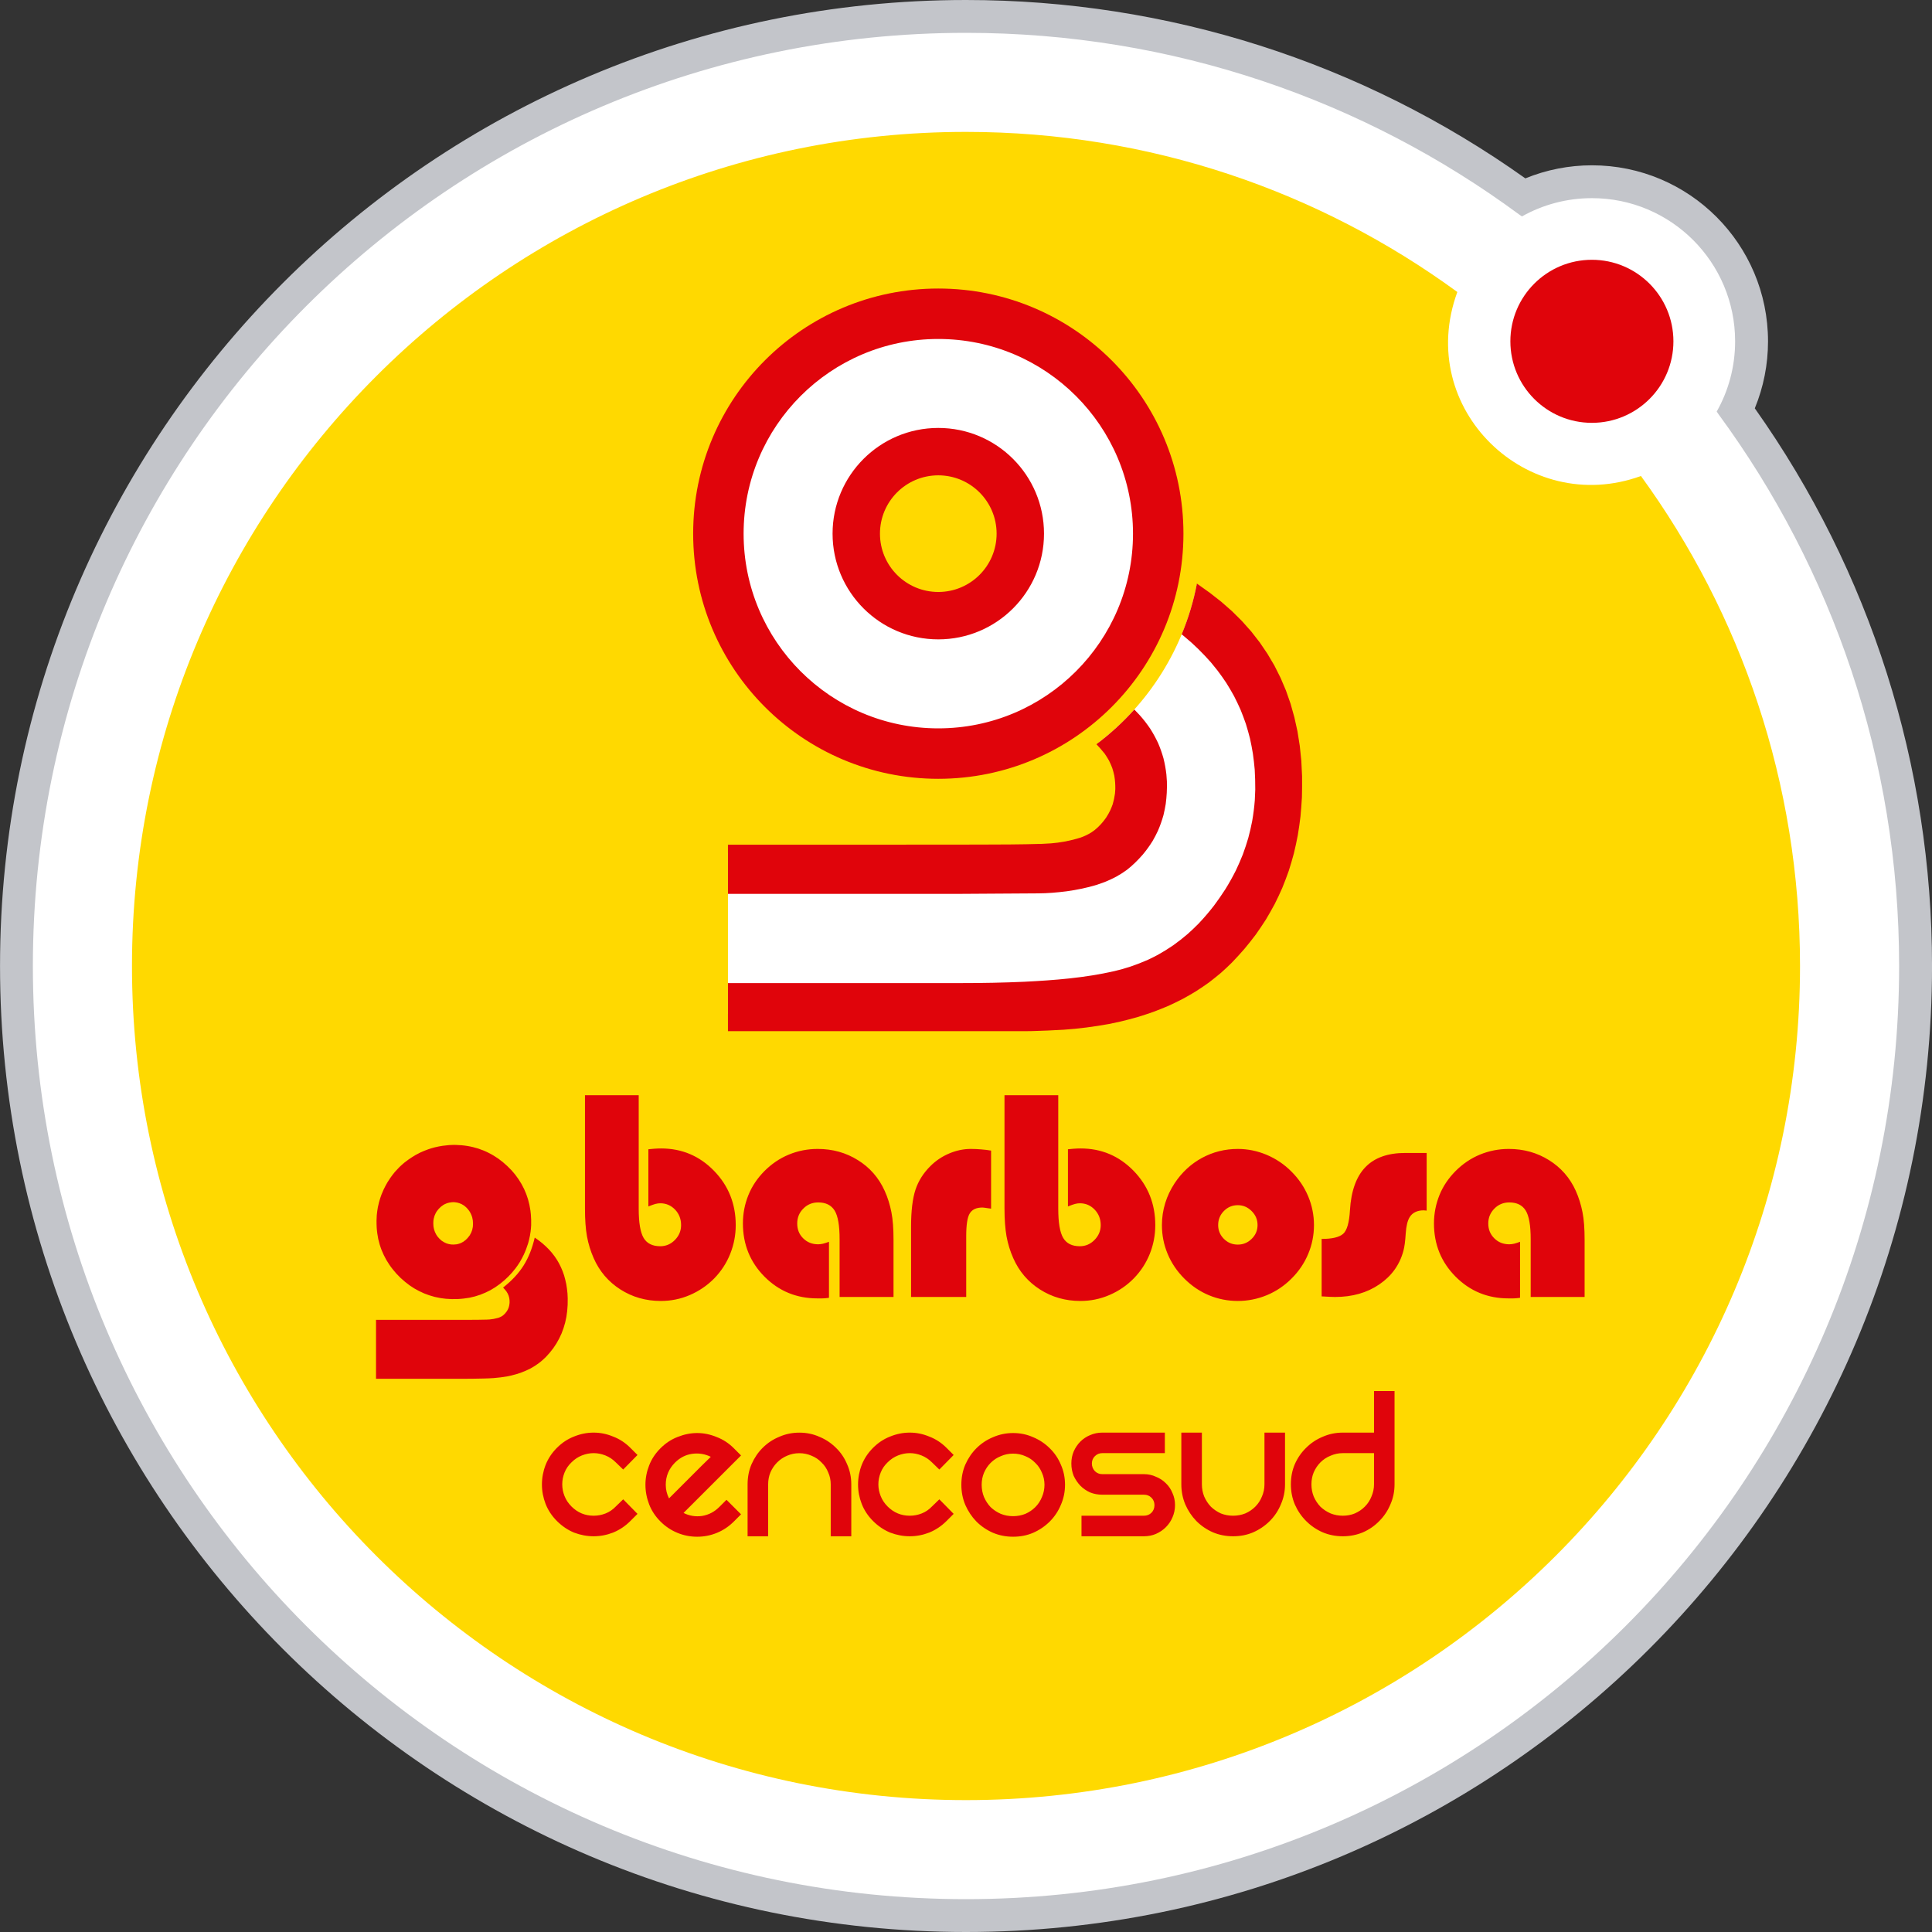
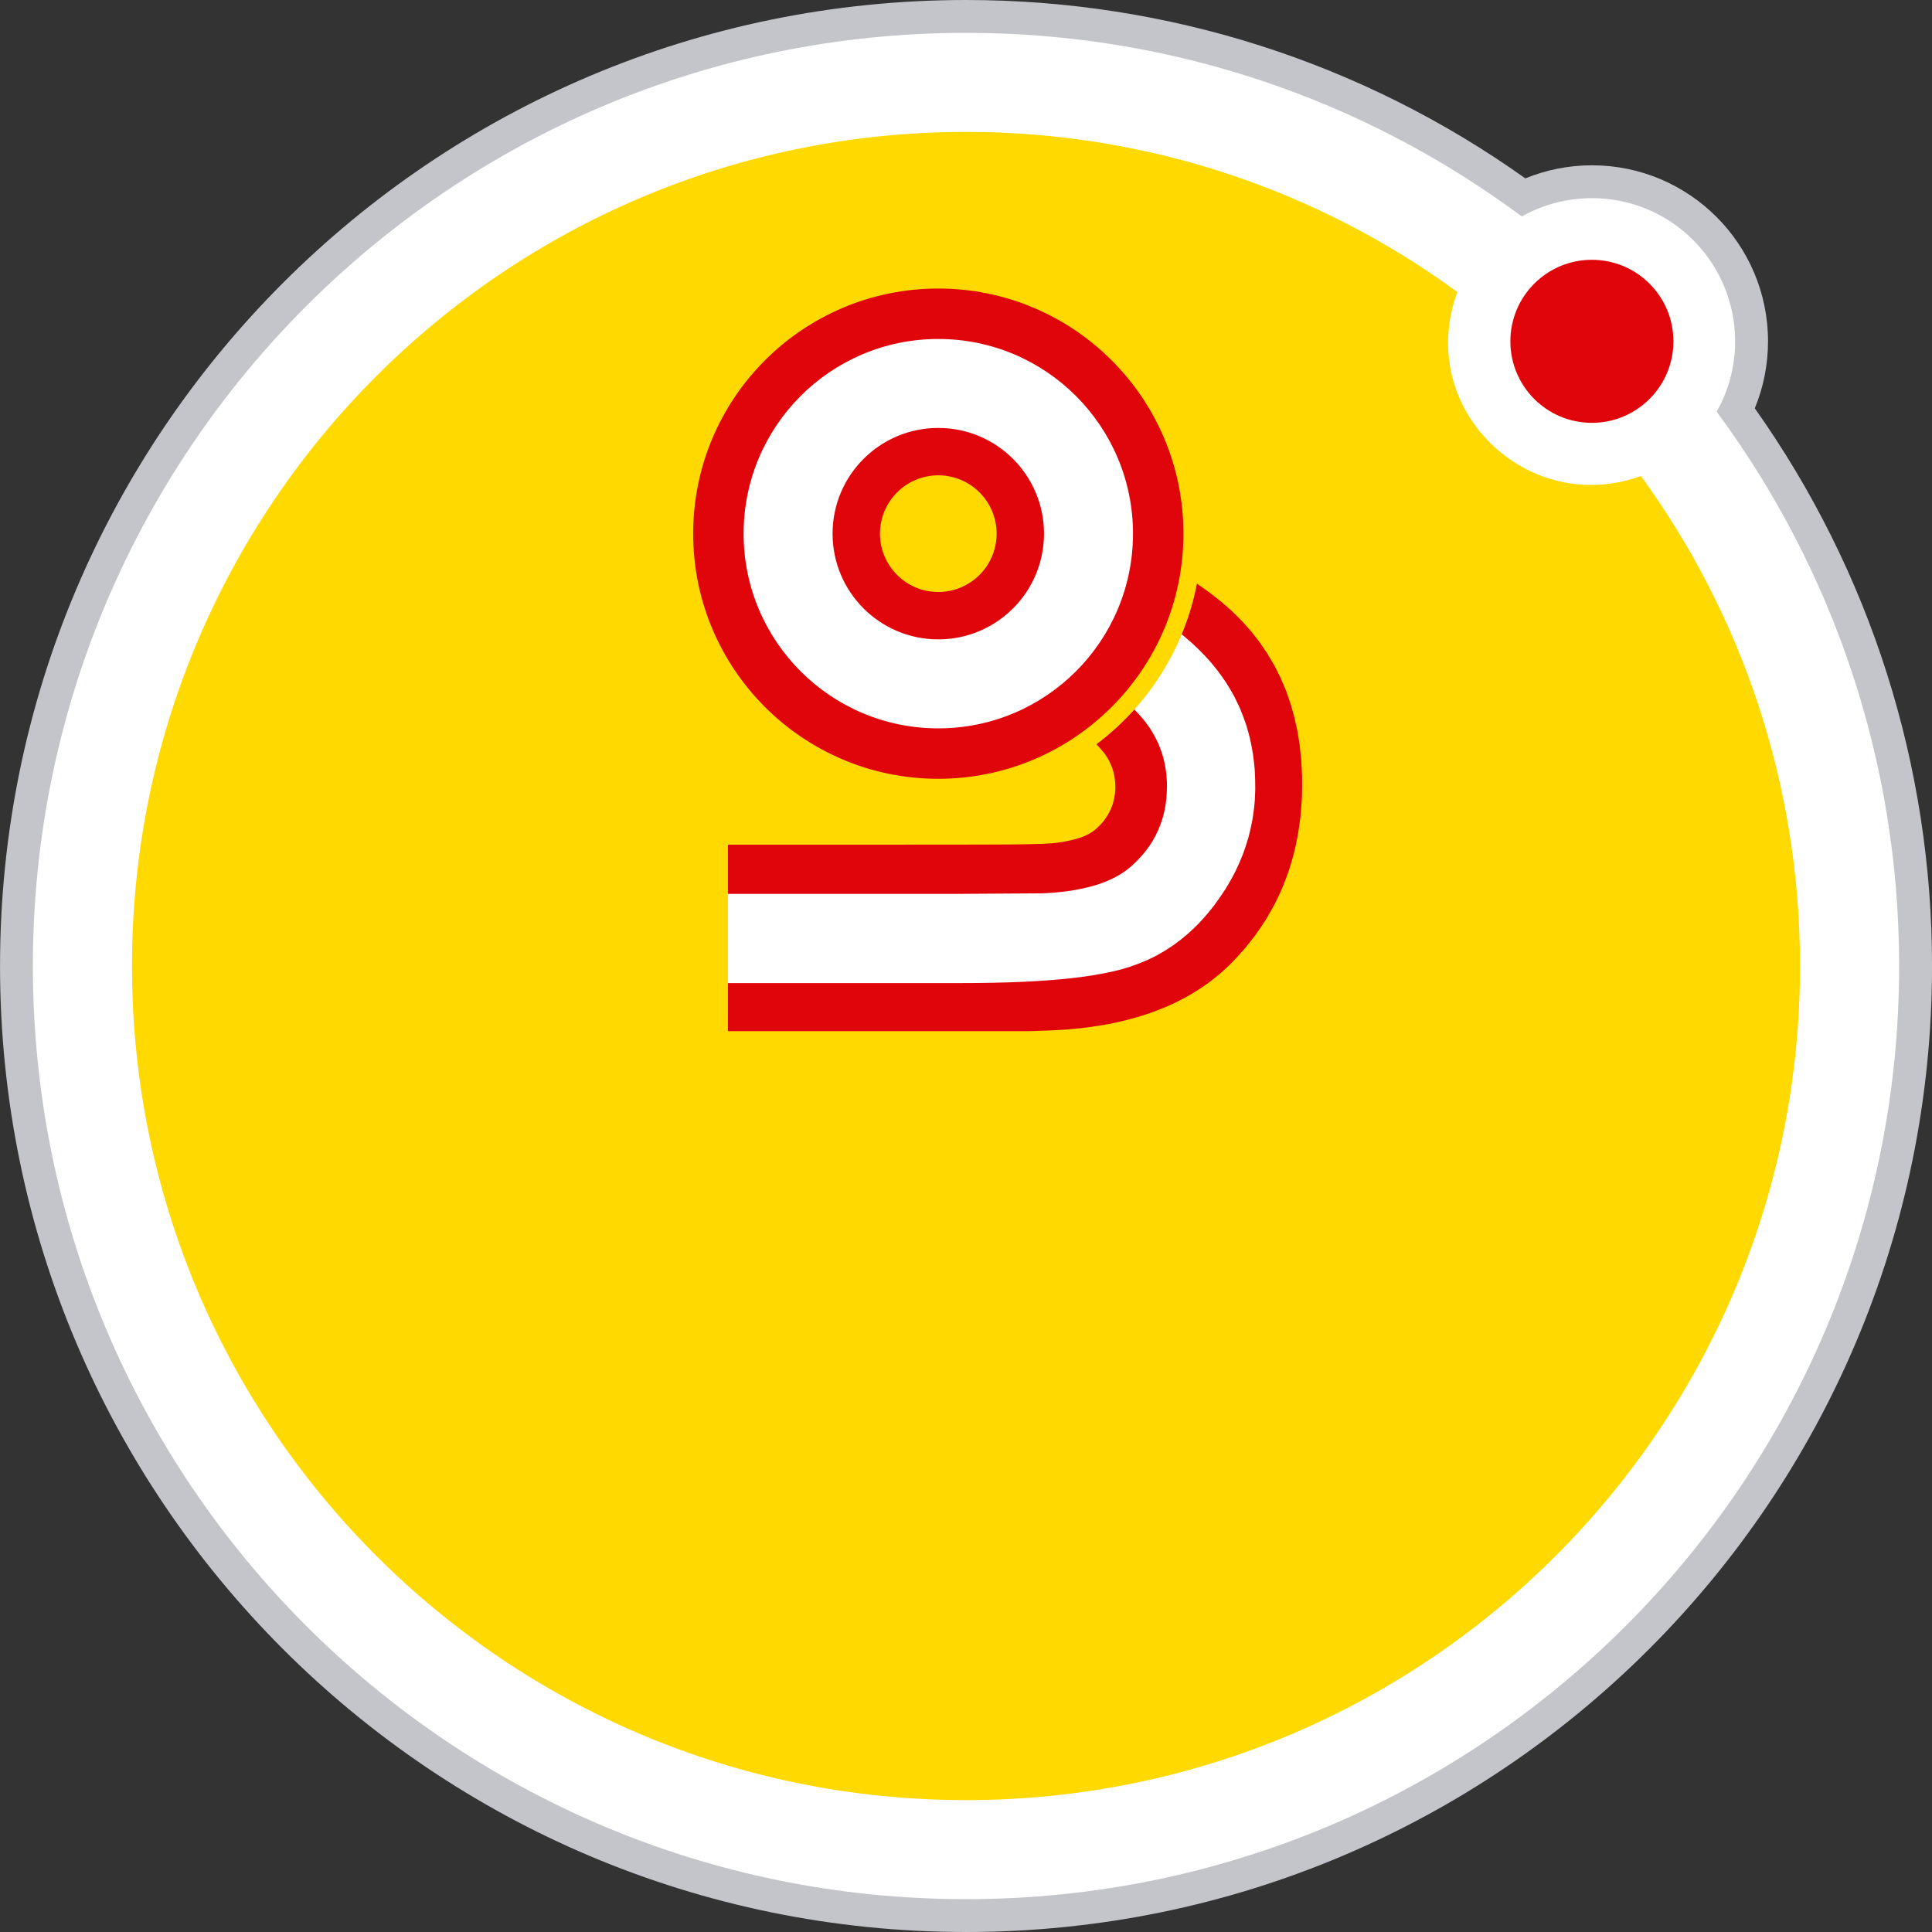
<svg xmlns="http://www.w3.org/2000/svg" width="64" height="64" viewBox="0 0 64 64" fill="none">
  <rect x="0" y="0" width="64" height="64" fill="#333333" stroke="none" />
  <g clip-path="url(#clip0_296_430)">
    <path fill-rule="evenodd" clip-rule="evenodd" d="M50.529 5.909C51.227 5.623 51.976 5.476 52.736 5.476C55.956 5.476 58.568 8.087 58.568 11.307C58.568 12.072 58.419 12.824 58.13 13.526C61.963 18.937 64.001 25.357 64.001 32C64.001 49.673 49.674 64 32.001 64C14.328 64 0.001 49.673 0.001 32C0.001 14.327 14.328 7.62939e-06 32.001 7.62939e-06C38.666 7.62939e-06 45.108 2.051 50.529 5.909Z" fill="#C3C5CA" />
    <path fill-rule="evenodd" clip-rule="evenodd" d="M32 1.088C38.86 1.088 45.198 3.324 50.325 7.106L50.416 7.169C51.102 6.784 51.893 6.564 52.736 6.564C55.355 6.564 57.478 8.688 57.478 11.307C57.478 12.152 57.257 12.947 56.868 13.634L56.931 13.726C60.69 18.845 62.911 25.162 62.911 32C62.911 49.072 49.072 62.912 32 62.912C14.928 62.912 1.089 49.072 1.089 32C1.089 14.928 14.928 1.088 32 1.088Z" fill="white" />
    <path fill-rule="evenodd" clip-rule="evenodd" d="M32 4.369C38.086 4.369 43.711 6.338 48.276 9.673C46.857 13.543 50.603 17.136 54.358 15.768C57.672 20.325 59.628 25.934 59.628 32C59.628 47.26 47.258 59.631 32 59.631C16.741 59.631 4.372 47.26 4.372 32C4.372 16.74 16.741 4.369 32 4.369Z" fill="#FFD900" />
    <path fill-rule="evenodd" clip-rule="evenodd" d="M31.105 14.49C32.88 14.49 34.319 15.928 34.319 17.703C34.319 19.477 32.88 20.916 31.105 20.916C29.33 20.916 27.892 19.477 27.892 17.703C27.892 15.928 29.33 14.49 31.105 14.49ZM31.082 10.374C35.116 10.374 38.386 13.644 38.386 17.678C38.386 21.712 35.116 24.982 31.082 24.982C27.049 24.982 23.779 21.712 23.779 17.678C23.779 13.644 27.049 10.374 31.082 10.374ZM42.963 25.054L42.915 24.584L42.842 24.128L42.744 23.685L42.622 23.256L42.475 22.841L42.304 22.44L42.108 22.054L41.887 21.682L41.643 21.325L41.373 20.982L41.08 20.654L40.763 20.341L40.422 20.043L40.056 19.76L39.644 19.361C39.229 21.481 38.047 23.326 36.398 24.595C36.554 24.694 36.682 24.781 36.718 24.827C36.769 24.899 36.814 24.97 36.857 25.046C36.895 25.123 36.929 25.198 36.96 25.277C36.986 25.359 37.008 25.438 37.027 25.523C37.05 25.665 37.059 25.8 37.057 25.945L37.047 26.085C37.031 26.2 37.009 26.864 36.976 26.976C36.953 27.04 36.929 27.101 36.901 27.163C36.86 27.246 36.816 27.323 36.766 27.402C36.659 27.552 36.545 27.677 36.4 27.794L36.297 27.867C36.186 27.936 36.076 27.987 35.952 28.03L35.826 28.068C35.561 28.142 35.296 28.188 35.022 28.212C34.924 28.219 34.828 28.224 34.729 28.227C34.055 28.248 33.38 28.25 32.705 28.25C30.061 28.256 26.905 28.252 24.114 28.252V33.59L32.333 33.59C33.031 33.589 33.729 33.584 34.427 33.565C34.757 33.555 35.087 33.543 35.417 33.522C35.902 33.489 36.38 33.428 36.858 33.34L37.225 33.264C37.404 33.222 37.58 33.176 37.756 33.126C37.926 33.075 38.094 33.02 38.262 32.962C38.424 32.901 38.584 32.838 38.742 32.77C38.897 32.701 39.048 32.629 39.197 32.552C39.344 32.473 39.486 32.393 39.627 32.307C39.765 32.219 39.898 32.129 40.03 32.034C40.16 31.937 40.284 31.838 40.408 31.735C40.528 31.629 40.644 31.52 40.759 31.409C40.895 31.268 41.028 31.125 41.157 30.977C41.282 30.829 41.401 30.679 41.517 30.525C41.628 30.37 41.736 30.214 41.838 30.054C41.937 29.891 42.03 29.728 42.12 29.561C42.205 29.392 42.286 29.223 42.362 29.049C42.434 28.873 42.502 28.698 42.565 28.518C42.624 28.335 42.678 28.152 42.728 27.967C42.774 27.777 42.815 27.589 42.852 27.397C42.885 27.201 42.913 27.006 42.937 26.808C42.956 26.606 42.971 26.404 42.982 26.201C42.989 25.98 42.99 25.76 42.988 25.538L42.963 25.054Z" fill="white" />
-     <path fill-rule="evenodd" clip-rule="evenodd" d="M52.492 42.964H50.706V41.05C50.706 40.599 50.652 40.283 50.542 40.103C50.432 39.923 50.25 39.832 49.997 39.832C49.805 39.832 49.64 39.898 49.505 40.035C49.369 40.171 49.301 40.336 49.301 40.528C49.301 40.728 49.368 40.89 49.501 41.021C49.633 41.153 49.799 41.219 49.997 41.219C50.045 41.219 50.1 41.212 50.158 41.199C50.215 41.183 50.281 41.164 50.354 41.136V42.99L50.322 42.996C50.159 43.018 50.039 43.011 49.97 43.011C49.28 43.011 48.696 42.77 48.219 42.291C47.741 41.811 47.502 41.222 47.502 40.528C47.502 40.198 47.565 39.884 47.685 39.586C47.807 39.286 47.988 39.024 48.217 38.793C48.453 38.556 48.721 38.373 49.023 38.248C49.325 38.124 49.644 38.06 49.979 38.06C50.473 38.06 50.917 38.184 51.311 38.43C51.704 38.674 52.005 39.013 52.2 39.448C52.302 39.675 52.374 39.913 52.422 40.155C52.47 40.396 52.492 40.698 52.492 41.06V42.964ZM43.781 42.946V41.041C44.129 41.041 44.366 40.985 44.496 40.87C44.622 40.756 44.696 40.494 44.719 40.089C44.757 39.451 44.929 38.975 45.232 38.662C45.535 38.349 45.973 38.193 46.551 38.193H47.26V40.103C47.227 40.103 47.193 40.094 47.16 40.094C47.052 40.094 46.961 40.113 46.882 40.152C46.806 40.189 46.743 40.245 46.699 40.317C46.627 40.431 46.582 40.614 46.566 40.865C46.55 41.118 46.525 41.307 46.491 41.431C46.367 41.897 46.099 42.27 45.693 42.546C45.285 42.825 44.797 42.964 44.224 42.964C44.142 42.964 44.005 42.957 43.814 42.946C43.801 42.943 43.79 42.946 43.781 42.946ZM38.49 40.582C38.49 40.336 38.526 40.095 38.598 39.858C38.669 39.625 38.775 39.404 38.911 39.196C39.15 38.836 39.451 38.556 39.817 38.357C40.184 38.159 40.579 38.06 41.004 38.06C41.334 38.06 41.653 38.126 41.96 38.255C42.269 38.386 42.543 38.57 42.783 38.812C43.022 39.05 43.206 39.322 43.334 39.626C43.462 39.931 43.527 40.252 43.527 40.582C43.527 40.919 43.462 41.238 43.335 41.54C43.209 41.842 43.026 42.113 42.783 42.355C42.545 42.593 42.273 42.777 41.965 42.905C41.657 43.032 41.336 43.096 41.004 43.096C40.668 43.096 40.349 43.032 40.046 42.906C39.745 42.781 39.474 42.596 39.232 42.355C38.991 42.113 38.807 41.842 38.681 41.54C38.554 41.238 38.49 40.919 38.49 40.582ZM40.353 40.582C40.353 40.76 40.417 40.912 40.543 41.039C40.671 41.166 40.823 41.229 41.004 41.229C41.181 41.229 41.334 41.166 41.463 41.039C41.593 40.912 41.658 40.76 41.658 40.582C41.658 40.402 41.593 40.248 41.463 40.119C41.334 39.989 41.181 39.923 41.004 39.923C40.823 39.923 40.671 39.987 40.543 40.116C40.417 40.243 40.353 40.401 40.353 40.582ZM33.275 36.281H35.056V40.038C35.056 40.503 35.111 40.825 35.221 41.01C35.331 41.193 35.515 41.283 35.77 41.283C35.956 41.283 36.117 41.216 36.255 41.077C36.393 40.937 36.463 40.773 36.463 40.584C36.463 40.379 36.394 40.208 36.26 40.068C36.127 39.93 35.964 39.86 35.77 39.86C35.722 39.86 35.669 39.867 35.615 39.881C35.56 39.895 35.48 39.923 35.377 39.965V38.071C35.408 38.068 35.473 38.062 35.569 38.053C35.666 38.046 35.743 38.044 35.797 38.044C36.484 38.044 37.068 38.29 37.549 38.782C38.029 39.275 38.27 39.876 38.27 40.584C38.27 40.917 38.209 41.234 38.087 41.539C37.965 41.842 37.789 42.111 37.56 42.347C37.323 42.588 37.051 42.772 36.747 42.901C36.444 43.032 36.124 43.096 35.788 43.096C35.295 43.096 34.847 42.969 34.449 42.714C34.052 42.46 33.757 42.114 33.565 41.677C33.462 41.446 33.389 41.206 33.343 40.958C33.299 40.708 33.275 40.401 33.275 40.03V36.281ZM32.007 40.951V42.964H30.18V40.636C30.18 40.112 30.23 39.703 30.327 39.409C30.425 39.114 30.592 38.854 30.826 38.623C31.003 38.447 31.21 38.308 31.446 38.209C31.681 38.11 31.919 38.06 32.157 38.06C32.273 38.06 32.388 38.065 32.501 38.075C32.613 38.084 32.724 38.096 32.831 38.115V40.038C32.809 40.033 32.776 40.031 32.735 40.025C32.633 40.009 32.569 40.001 32.543 40.001C32.345 40.001 32.205 40.065 32.126 40.193C32.045 40.322 32.007 40.574 32.007 40.951ZM29.599 42.964H27.813V41.05C27.813 40.599 27.759 40.283 27.649 40.103C27.538 39.923 27.357 39.832 27.104 39.832C26.912 39.832 26.747 39.898 26.612 40.035C26.475 40.171 26.409 40.336 26.409 40.528C26.409 40.728 26.473 40.89 26.607 41.021C26.738 41.153 26.905 41.219 27.104 41.219C27.152 41.219 27.207 41.212 27.265 41.199C27.323 41.183 27.388 41.164 27.461 41.136V42.99L27.428 42.996C27.266 43.018 27.146 43.011 27.077 43.011C26.385 43.011 25.803 42.77 25.325 42.291C24.849 41.811 24.61 41.222 24.61 40.528C24.61 40.198 24.671 39.884 24.793 39.586C24.914 39.285 25.095 39.024 25.323 38.793C25.56 38.556 25.826 38.373 26.13 38.248C26.431 38.123 26.75 38.06 27.087 38.06C27.581 38.06 28.024 38.184 28.417 38.43C28.812 38.674 29.11 39.013 29.306 39.448C29.41 39.675 29.481 39.913 29.529 40.155C29.576 40.396 29.599 40.698 29.599 41.06V42.964ZM19.378 36.281H21.158V40.038C21.158 40.503 21.212 40.825 21.322 41.01C21.432 41.193 21.616 41.283 21.872 41.283C22.057 41.283 22.219 41.216 22.356 41.077C22.494 40.937 22.562 40.773 22.562 40.584C22.562 40.379 22.495 40.208 22.361 40.068C22.227 39.93 22.064 39.86 21.872 39.86C21.824 39.86 21.77 39.867 21.715 39.881C21.661 39.895 21.582 39.923 21.478 39.965V38.071C21.509 38.068 21.574 38.062 21.671 38.053C21.767 38.046 21.845 38.044 21.899 38.044C22.586 38.044 23.17 38.29 23.65 38.782C24.131 39.275 24.372 39.876 24.372 40.584C24.372 40.917 24.31 41.234 24.188 41.539C24.067 41.842 23.89 42.111 23.662 42.347C23.424 42.588 23.151 42.772 22.849 42.901C22.546 43.032 22.225 43.096 21.889 43.096C21.395 43.096 20.949 42.969 20.55 42.714C20.154 42.46 19.857 42.114 19.666 41.677C19.564 41.446 19.49 41.206 19.445 40.958C19.399 40.708 19.378 40.401 19.378 40.03V36.281ZM15.029 39.823C15.045 39.823 15.061 39.825 15.078 39.827C15.127 39.831 15.173 39.842 15.219 39.858C15.245 39.867 15.27 39.877 15.293 39.889C15.317 39.901 15.34 39.915 15.363 39.93L15.39 39.95C15.426 39.979 15.46 40.009 15.489 40.044C15.509 40.066 15.526 40.088 15.543 40.112C15.559 40.136 15.574 40.159 15.587 40.185C15.6 40.211 15.611 40.235 15.621 40.262C15.629 40.284 15.636 40.304 15.643 40.327C15.652 40.361 15.658 40.395 15.663 40.431C15.666 40.466 15.668 40.503 15.669 40.54C15.668 40.574 15.666 40.608 15.663 40.642C15.658 40.676 15.652 40.708 15.643 40.741C15.633 40.771 15.622 40.801 15.609 40.832C15.595 40.863 15.579 40.89 15.562 40.919L15.543 40.945C15.509 40.993 15.471 41.034 15.43 41.072C15.404 41.094 15.379 41.112 15.351 41.132C15.329 41.145 15.305 41.159 15.281 41.171C15.262 41.179 15.242 41.186 15.223 41.194C15.192 41.205 15.16 41.212 15.129 41.219L15.097 41.222C15.047 41.229 14.999 41.229 14.948 41.225C14.921 41.222 14.894 41.217 14.867 41.211C14.842 41.206 14.816 41.198 14.791 41.189C14.766 41.179 14.743 41.169 14.719 41.155C14.69 41.14 14.663 41.123 14.635 41.104C14.609 41.083 14.584 41.06 14.56 41.037C14.535 41.011 14.513 40.986 14.491 40.959C14.479 40.94 14.465 40.921 14.454 40.903C14.438 40.873 14.422 40.844 14.408 40.812C14.4 40.791 14.392 40.769 14.386 40.748C14.376 40.715 14.368 40.682 14.363 40.649L14.358 40.613C14.353 40.554 14.352 40.496 14.357 40.436C14.361 40.413 14.364 40.391 14.368 40.369C14.376 40.336 14.385 40.304 14.395 40.272C14.407 40.241 14.42 40.212 14.436 40.181C14.446 40.162 14.459 40.143 14.47 40.124C14.491 40.097 14.51 40.07 14.533 40.045C14.556 40.02 14.58 39.996 14.606 39.974C14.632 39.952 14.658 39.934 14.685 39.916C14.714 39.898 14.742 39.885 14.772 39.873C14.791 39.863 14.812 39.858 14.831 39.851C14.864 39.842 14.894 39.834 14.928 39.831C14.96 39.825 14.994 39.823 15.029 39.823ZM15.1 37.927C15.165 37.93 15.23 37.933 15.293 37.938C15.358 37.943 15.42 37.953 15.483 37.962C15.546 37.972 15.606 37.985 15.666 37.999C15.728 38.014 15.786 38.031 15.846 38.049C15.904 38.068 15.961 38.09 16.019 38.113C16.076 38.137 16.131 38.161 16.187 38.19C16.242 38.217 16.296 38.248 16.349 38.279C16.403 38.312 16.455 38.346 16.507 38.381C16.558 38.419 16.608 38.457 16.658 38.497C16.707 38.539 16.756 38.582 16.804 38.626C16.851 38.67 16.897 38.718 16.942 38.764C16.985 38.813 17.025 38.86 17.066 38.91C17.105 38.961 17.141 39.01 17.177 39.063C17.211 39.114 17.243 39.167 17.275 39.221C17.305 39.275 17.334 39.329 17.36 39.384C17.386 39.441 17.41 39.498 17.433 39.556C17.454 39.612 17.474 39.671 17.492 39.73C17.509 39.791 17.524 39.851 17.538 39.914C17.55 39.976 17.562 40.038 17.571 40.1L17.585 40.229C17.594 40.347 17.6 40.465 17.595 40.584C17.591 40.656 17.586 40.724 17.577 40.796C17.565 40.886 17.549 40.974 17.527 41.065C17.518 41.104 17.506 41.143 17.496 41.183C17.455 41.315 17.407 41.443 17.349 41.566C17.308 41.651 17.264 41.734 17.215 41.815C17.171 41.886 17.125 41.952 17.075 42.018C17.038 42.067 16.998 42.115 16.957 42.162C16.88 42.25 16.797 42.332 16.709 42.41C16.66 42.452 16.611 42.492 16.561 42.532C16.51 42.571 16.458 42.607 16.406 42.642C16.353 42.676 16.299 42.706 16.245 42.739C16.191 42.767 16.136 42.794 16.08 42.82C16.023 42.844 15.966 42.868 15.909 42.89C15.85 42.91 15.792 42.928 15.732 42.946C15.671 42.96 15.611 42.975 15.55 42.989C15.488 43 15.426 43.009 15.363 43.016C15.299 43.024 15.235 43.028 15.17 43.032C15.104 43.035 15.04 43.035 14.974 43.035C14.909 43.032 14.844 43.029 14.779 43.024C14.716 43.016 14.654 43.011 14.591 43C14.529 42.989 14.467 42.976 14.407 42.963C14.347 42.946 14.287 42.929 14.228 42.911C14.17 42.891 14.111 42.871 14.055 42.848C13.998 42.824 13.942 42.798 13.887 42.77C13.832 42.742 13.778 42.712 13.724 42.681C13.671 42.648 13.619 42.612 13.567 42.578C13.515 42.539 13.465 42.502 13.416 42.461C13.366 42.419 13.318 42.375 13.269 42.332C13.222 42.285 13.177 42.24 13.132 42.192C13.089 42.143 13.047 42.095 13.007 42.044C12.968 41.994 12.93 41.944 12.895 41.891C12.861 41.84 12.828 41.787 12.796 41.734C12.766 41.68 12.737 41.625 12.711 41.571C12.684 41.514 12.66 41.459 12.637 41.401C12.617 41.343 12.595 41.287 12.578 41.228C12.56 41.169 12.546 41.108 12.531 41.048C12.518 40.986 12.508 40.926 12.499 40.863C12.491 40.8 12.483 40.737 12.479 40.673C12.475 40.594 12.472 40.513 12.473 40.433C12.474 40.373 12.477 40.315 12.481 40.255C12.49 40.167 12.501 40.08 12.517 39.992C12.529 39.935 12.542 39.878 12.556 39.823C12.579 39.737 12.606 39.656 12.637 39.572C12.658 39.518 12.682 39.463 12.706 39.41C12.744 39.329 12.786 39.25 12.831 39.172C12.862 39.123 12.894 39.072 12.927 39.024C12.977 38.951 13.03 38.883 13.086 38.816C13.135 38.761 13.184 38.709 13.235 38.657C13.288 38.608 13.342 38.558 13.398 38.512C13.443 38.476 13.491 38.44 13.538 38.407C13.612 38.355 13.688 38.308 13.765 38.262C13.816 38.235 13.867 38.208 13.919 38.181C14.008 38.141 14.096 38.103 14.189 38.071C14.259 38.047 14.328 38.026 14.399 38.008C14.484 37.988 14.568 37.97 14.654 37.957C14.729 37.947 14.804 37.938 14.879 37.932C14.931 37.93 14.983 37.927 15.034 37.926L15.1 37.927ZM12.456 43.721C13.461 43.721 14.465 43.723 15.469 43.721C15.688 43.721 15.907 43.721 16.125 43.714C16.158 43.713 16.189 43.71 16.221 43.709C16.309 43.701 16.396 43.685 16.482 43.661L16.523 43.65C16.563 43.635 16.598 43.616 16.635 43.595L16.668 43.571C16.715 43.533 16.753 43.49 16.786 43.441C16.804 43.415 16.818 43.389 16.831 43.362C16.839 43.341 16.847 43.321 16.855 43.299C16.865 43.264 16.873 43.228 16.877 43.19L16.881 43.144C16.882 43.094 16.879 43.051 16.871 43.004C16.865 42.976 16.857 42.95 16.85 42.924C16.839 42.895 16.829 42.872 16.816 42.846C16.802 42.821 16.788 42.798 16.771 42.773C16.738 42.731 16.702 42.692 16.666 42.652C17.25 42.19 17.542 41.718 17.714 40.997L17.855 41.097L17.973 41.191L18.083 41.29L18.186 41.392L18.283 41.502L18.37 41.615L18.45 41.733L18.521 41.856L18.584 41.984L18.64 42.116L18.688 42.254L18.726 42.396L18.759 42.541L18.782 42.694L18.799 42.849L18.806 43.011C18.807 43.082 18.807 43.154 18.804 43.228C18.8 43.296 18.796 43.362 18.789 43.429C18.782 43.495 18.773 43.557 18.762 43.624C18.749 43.688 18.736 43.75 18.722 43.812C18.705 43.875 18.688 43.935 18.668 43.995C18.647 44.054 18.627 44.113 18.603 44.171C18.578 44.228 18.552 44.284 18.524 44.34C18.495 44.395 18.465 44.449 18.433 44.503C18.399 44.556 18.365 44.608 18.329 44.66C18.291 44.71 18.252 44.759 18.212 44.809C18.17 44.857 18.127 44.904 18.083 44.952C18.045 44.989 18.008 45.024 17.968 45.059C17.929 45.094 17.888 45.126 17.846 45.158C17.803 45.189 17.76 45.22 17.715 45.249C17.67 45.278 17.623 45.304 17.576 45.331C17.527 45.354 17.478 45.379 17.428 45.402C17.377 45.424 17.325 45.445 17.272 45.465C17.218 45.484 17.163 45.502 17.108 45.52C17.05 45.537 16.993 45.551 16.936 45.566L16.816 45.592C16.661 45.619 16.506 45.64 16.349 45.651C16.242 45.658 16.134 45.663 16.028 45.665C15.801 45.671 15.574 45.673 15.348 45.674H12.456V43.721Z" fill="#E0040B" />
    <path fill-rule="evenodd" clip-rule="evenodd" d="M24.114 34.159H33.981C34.054 34.158 34.129 34.157 34.202 34.156C34.547 34.146 34.891 34.132 35.234 34.111C35.741 34.077 36.239 34.011 36.737 33.921L37.121 33.839C37.307 33.794 37.491 33.746 37.676 33.694C37.853 33.64 38.028 33.583 38.203 33.521C38.372 33.457 38.538 33.391 38.704 33.321C38.865 33.247 39.022 33.171 39.179 33.09C39.331 33.008 39.479 32.922 39.626 32.832C39.77 32.74 39.909 32.645 40.048 32.546C40.182 32.443 40.312 32.339 40.441 32.231C40.567 32.119 40.688 32.006 40.807 31.888C40.95 31.739 41.089 31.588 41.223 31.433C41.353 31.278 41.477 31.12 41.599 30.959C41.715 30.795 41.826 30.63 41.934 30.462C42.036 30.291 42.133 30.12 42.227 29.945C42.317 29.766 42.401 29.589 42.48 29.406C42.556 29.22 42.625 29.035 42.692 28.847C42.753 28.654 42.81 28.463 42.862 28.267C42.91 28.068 42.953 27.869 42.991 27.668C43.026 27.462 43.055 27.256 43.08 27.049C43.1 26.835 43.115 26.623 43.128 26.41C43.134 26.177 43.135 25.945 43.133 25.713L43.108 25.204L43.057 24.709L42.981 24.229L42.878 23.763L42.752 23.312L42.599 22.875L42.42 22.454L42.216 22.047L41.985 21.656L41.73 21.28L41.449 20.919L41.143 20.575L40.812 20.246L40.455 19.933L40.074 19.635L39.649 19.332C39.538 19.915 39.367 20.478 39.145 21.013L39.238 21.089C39.555 21.349 39.843 21.636 40.114 21.943L40.332 22.212C40.434 22.347 40.531 22.484 40.625 22.626C40.714 22.768 40.798 22.911 40.879 23.058C40.956 23.208 41.026 23.356 41.094 23.509C41.157 23.663 41.215 23.818 41.27 23.977C41.321 24.138 41.365 24.299 41.407 24.463C41.444 24.631 41.477 24.799 41.504 24.968C41.529 25.143 41.548 25.317 41.564 25.493C41.576 25.715 41.584 25.934 41.582 26.156C41.579 26.273 41.574 26.391 41.567 26.509C41.549 26.741 41.52 26.968 41.48 27.199C41.444 27.387 41.401 27.573 41.351 27.758C41.297 27.942 41.238 28.122 41.171 28.303C41.1 28.484 41.023 28.659 40.939 28.836C40.832 29.049 40.717 29.254 40.592 29.456C40.472 29.643 40.346 29.823 40.214 30.001C40.054 30.207 39.888 30.402 39.708 30.592C39.59 30.711 39.471 30.826 39.346 30.937C39.19 31.071 39.032 31.195 38.865 31.314C38.698 31.429 38.529 31.533 38.352 31.632C38.246 31.688 38.139 31.742 38.03 31.793C37.843 31.875 37.658 31.948 37.465 32.014C37.283 32.075 37.101 32.126 36.913 32.17C35.935 32.394 34.929 32.472 33.928 32.522C33.236 32.553 32.546 32.566 31.854 32.566H24.421H24.114V34.159ZM31.082 11.229C34.644 11.229 37.532 14.116 37.532 17.678C37.532 21.24 34.644 24.128 31.082 24.128C27.52 24.128 24.633 21.24 24.633 17.678C24.633 14.116 27.52 11.229 31.082 11.229ZM31.082 9.558C35.567 9.558 39.203 13.193 39.203 17.678C39.203 22.163 35.567 25.799 31.082 25.799C26.597 25.799 22.962 22.163 22.962 17.678C22.962 13.193 26.597 9.558 31.082 9.558ZM31.082 15.746C32.149 15.746 33.014 16.611 33.014 17.678C33.014 18.745 32.149 19.61 31.082 19.61C30.015 19.61 29.15 18.745 29.15 17.678C29.15 16.611 30.015 15.746 31.082 15.746ZM31.082 14.176C33.017 14.176 34.584 15.744 34.584 17.678C34.584 19.612 33.017 21.18 31.082 21.18C29.148 21.18 27.58 19.612 27.58 17.678C27.58 15.744 29.148 14.176 31.082 14.176ZM24.114 29.61H24.421H24.782H31.856C32.7 29.604 33.543 29.598 34.387 29.594C34.703 29.593 35.018 29.565 35.33 29.526C35.672 29.478 36 29.412 36.33 29.312C36.417 29.283 36.504 29.253 36.59 29.22C36.726 29.166 36.856 29.106 36.984 29.037C37.105 28.969 37.218 28.897 37.329 28.816C37.525 28.663 37.697 28.492 37.859 28.306C37.98 28.16 38.086 28.014 38.185 27.853C38.247 27.746 38.303 27.639 38.355 27.527C38.431 27.354 38.49 27.185 38.541 27.004C38.571 26.881 38.595 26.759 38.616 26.634C38.649 26.384 38.662 26.14 38.655 25.888C38.651 25.809 38.645 25.729 38.638 25.651C38.617 25.47 38.585 25.295 38.541 25.118C38.492 24.944 38.434 24.779 38.363 24.614C38.286 24.45 38.202 24.296 38.105 24.143C37.995 23.98 37.877 23.826 37.745 23.681C37.689 23.621 37.633 23.562 37.576 23.504C37.196 23.927 36.776 24.312 36.321 24.654C36.415 24.755 36.507 24.855 36.593 24.965C36.645 25.04 36.692 25.115 36.737 25.195C36.777 25.275 36.812 25.354 36.844 25.439C36.872 25.524 36.894 25.607 36.913 25.697C36.938 25.846 36.948 25.988 36.946 26.14L36.935 26.288C36.919 26.409 36.895 26.521 36.861 26.638C36.837 26.705 36.812 26.769 36.783 26.834C36.741 26.922 36.695 27.003 36.642 27.085C36.531 27.244 36.412 27.375 36.261 27.498L36.153 27.575C36.036 27.648 35.923 27.701 35.793 27.747L35.661 27.786C35.385 27.864 35.109 27.913 34.822 27.937C34.721 27.945 34.619 27.95 34.517 27.954C33.814 27.976 33.109 27.976 32.406 27.978C30.119 27.982 27.831 27.981 25.544 27.98H24.114V29.61Z" fill="#E0040B" />
    <path fill-rule="evenodd" clip-rule="evenodd" d="M52.733 8.606C54.224 8.606 55.434 9.815 55.434 11.307C55.434 12.798 54.224 14.007 52.733 14.007C51.242 14.007 50.033 12.798 50.033 11.307C50.033 9.815 51.242 8.606 52.733 8.606Z" fill="#E0040B" />
-     <path fill-rule="evenodd" clip-rule="evenodd" d="M46.196 46.08V49.17C46.196 49.405 46.151 49.626 46.059 49.835C45.972 50.044 45.849 50.228 45.691 50.386C45.538 50.544 45.358 50.669 45.148 50.761C44.94 50.848 44.718 50.891 44.483 50.891C44.248 50.891 44.026 50.848 43.818 50.761C43.608 50.669 43.425 50.544 43.267 50.386C43.109 50.228 42.984 50.044 42.892 49.835C42.805 49.626 42.762 49.405 42.762 49.17C42.762 48.93 42.805 48.708 42.892 48.504C42.984 48.295 43.109 48.114 43.267 47.961C43.425 47.803 43.608 47.681 43.818 47.594C44.026 47.503 44.248 47.457 44.483 47.457H45.516V46.08H46.196ZM44.483 50.21C44.626 50.21 44.758 50.185 44.881 50.134C45.008 50.078 45.118 50.004 45.209 49.912C45.306 49.815 45.381 49.703 45.431 49.575C45.487 49.448 45.516 49.313 45.516 49.17V48.137H44.483C44.34 48.137 44.205 48.166 44.078 48.222C43.95 48.272 43.838 48.346 43.741 48.443C43.649 48.535 43.575 48.645 43.519 48.772C43.468 48.894 43.443 49.027 43.443 49.17C43.443 49.313 43.468 49.448 43.519 49.575C43.575 49.703 43.649 49.815 43.741 49.912C43.838 50.004 43.95 50.078 44.078 50.134C44.205 50.185 44.34 50.21 44.483 50.21ZM42.568 47.457V49.17C42.568 49.405 42.522 49.626 42.43 49.835C42.344 50.044 42.221 50.228 42.063 50.386C41.905 50.544 41.721 50.669 41.512 50.761C41.309 50.848 41.087 50.891 40.847 50.891C40.612 50.891 40.39 50.848 40.181 50.761C39.972 50.669 39.789 50.544 39.631 50.386C39.478 50.228 39.355 50.044 39.264 49.835C39.177 49.626 39.133 49.405 39.133 49.17V47.457H39.814V49.17C39.814 49.313 39.84 49.448 39.891 49.575C39.947 49.703 40.021 49.815 40.113 49.912C40.209 50.004 40.319 50.078 40.441 50.134C40.569 50.185 40.704 50.21 40.847 50.21C40.989 50.21 41.125 50.185 41.252 50.134C41.38 50.078 41.489 50.004 41.581 49.912C41.678 49.815 41.752 49.703 41.803 49.575C41.859 49.448 41.887 49.313 41.887 49.17V47.457H42.568ZM38.587 47.457V48.137H36.514C36.418 48.137 36.336 48.171 36.27 48.237C36.203 48.303 36.17 48.385 36.17 48.481C36.17 48.578 36.203 48.663 36.27 48.734C36.336 48.8 36.418 48.833 36.514 48.833H37.892C38.034 48.833 38.167 48.861 38.289 48.918C38.417 48.968 38.526 49.04 38.618 49.132C38.715 49.223 38.789 49.333 38.84 49.461C38.896 49.583 38.924 49.715 38.924 49.858C38.924 50.001 38.896 50.136 38.84 50.264C38.789 50.386 38.715 50.496 38.618 50.593C38.526 50.684 38.417 50.758 38.289 50.814C38.167 50.866 38.034 50.891 37.892 50.891H35.826V50.21H37.892C37.994 50.21 38.078 50.177 38.144 50.111C38.21 50.044 38.243 49.96 38.243 49.858C38.243 49.762 38.21 49.68 38.144 49.614C38.078 49.547 37.994 49.514 37.892 49.514H36.514C36.372 49.514 36.237 49.489 36.109 49.438C35.987 49.382 35.88 49.308 35.788 49.216C35.696 49.119 35.623 49.009 35.566 48.887C35.515 48.759 35.49 48.624 35.49 48.481C35.49 48.339 35.515 48.206 35.566 48.084C35.623 47.956 35.696 47.847 35.788 47.755C35.88 47.663 35.987 47.592 36.109 47.541C36.237 47.485 36.372 47.457 36.514 47.457H38.587ZM31.846 49.185C31.846 48.946 31.889 48.724 31.976 48.52C32.068 48.311 32.19 48.13 32.343 47.977C32.501 47.819 32.685 47.696 32.894 47.609C33.103 47.518 33.325 47.471 33.56 47.471C33.799 47.471 34.021 47.518 34.224 47.609C34.434 47.696 34.617 47.819 34.776 47.977C34.933 48.13 35.056 48.311 35.143 48.52C35.234 48.724 35.28 48.946 35.28 49.185C35.28 49.42 35.234 49.642 35.143 49.85C35.056 50.06 34.933 50.243 34.776 50.401C34.617 50.559 34.434 50.684 34.224 50.776C34.021 50.863 33.799 50.906 33.56 50.906C33.325 50.906 33.103 50.863 32.894 50.776C32.685 50.684 32.501 50.559 32.343 50.401C32.19 50.243 32.068 50.06 31.976 49.85C31.889 49.642 31.846 49.42 31.846 49.185ZM32.519 49.185C32.519 49.328 32.545 49.463 32.596 49.591C32.652 49.718 32.725 49.831 32.817 49.927C32.914 50.019 33.026 50.093 33.154 50.149C33.281 50.2 33.417 50.225 33.56 50.225C33.702 50.225 33.837 50.2 33.965 50.149C34.092 50.093 34.202 50.019 34.294 49.927C34.391 49.831 34.464 49.718 34.516 49.591C34.571 49.463 34.6 49.328 34.6 49.185C34.6 49.043 34.571 48.91 34.516 48.788C34.464 48.66 34.391 48.55 34.294 48.459C34.202 48.362 34.092 48.288 33.965 48.237C33.837 48.18 33.702 48.153 33.56 48.153C33.417 48.153 33.281 48.18 33.154 48.237C33.026 48.288 32.914 48.362 32.817 48.459C32.725 48.55 32.652 48.66 32.596 48.788C32.545 48.91 32.519 49.043 32.519 49.185ZM28.921 47.961C29.089 47.793 29.278 47.668 29.487 47.587C29.701 47.5 29.918 47.457 30.137 47.457C30.357 47.457 30.571 47.5 30.78 47.587C30.994 47.668 31.186 47.793 31.354 47.961L31.591 48.198L31.117 48.68L30.872 48.443C30.77 48.341 30.655 48.264 30.527 48.214C30.4 48.163 30.27 48.137 30.137 48.137C30.005 48.137 29.875 48.163 29.747 48.214C29.62 48.264 29.505 48.341 29.403 48.443C29.301 48.54 29.224 48.652 29.174 48.78C29.123 48.907 29.097 49.038 29.097 49.17C29.097 49.303 29.123 49.433 29.174 49.56C29.224 49.688 29.301 49.802 29.403 49.904C29.607 50.108 29.852 50.21 30.137 50.21C30.275 50.21 30.407 50.185 30.535 50.134C30.663 50.083 30.775 50.006 30.872 49.904L31.117 49.667L31.591 50.149L31.354 50.386C31.186 50.554 30.994 50.682 30.78 50.769C30.571 50.85 30.357 50.891 30.137 50.891C29.918 50.891 29.701 50.85 29.487 50.769C29.278 50.682 29.089 50.554 28.921 50.386C28.753 50.218 28.628 50.029 28.546 49.82C28.465 49.611 28.424 49.397 28.424 49.178C28.424 48.953 28.465 48.736 28.546 48.527C28.628 48.319 28.753 48.13 28.921 47.961ZM24.765 49.172C24.765 48.932 24.808 48.71 24.895 48.506C24.987 48.297 25.109 48.116 25.262 47.963C25.42 47.805 25.604 47.682 25.813 47.596C26.022 47.504 26.244 47.458 26.478 47.458C26.718 47.458 26.94 47.504 27.144 47.596C27.353 47.682 27.536 47.805 27.695 47.963C27.853 48.116 27.975 48.297 28.062 48.506C28.153 48.71 28.2 48.932 28.2 49.172V50.892H27.519V49.172C27.519 49.029 27.491 48.896 27.434 48.773C27.384 48.646 27.31 48.537 27.213 48.445C27.121 48.348 27.012 48.274 26.884 48.223C26.756 48.167 26.621 48.139 26.478 48.139C26.335 48.139 26.201 48.167 26.073 48.223C25.951 48.274 25.841 48.348 25.744 48.445C25.652 48.537 25.578 48.646 25.522 48.773C25.471 48.896 25.446 49.029 25.446 49.172V50.892H24.765V49.172ZM24.066 49.683L24.548 50.164L24.311 50.401C24.148 50.564 23.962 50.69 23.753 50.776C23.544 50.863 23.324 50.906 23.095 50.906C22.865 50.906 22.646 50.863 22.437 50.776C22.228 50.69 22.041 50.564 21.878 50.401C21.71 50.233 21.585 50.044 21.504 49.835C21.422 49.621 21.381 49.405 21.381 49.185C21.381 48.966 21.422 48.752 21.504 48.543C21.585 48.333 21.71 48.145 21.878 47.977C22.047 47.808 22.235 47.683 22.444 47.602C22.659 47.516 22.875 47.471 23.095 47.471C23.314 47.471 23.528 47.516 23.737 47.602C23.951 47.683 24.143 47.808 24.311 47.977L24.548 48.214L22.643 50.118C22.837 50.215 23.041 50.248 23.255 50.218C23.475 50.182 23.666 50.083 23.829 49.919L24.066 49.683ZM22.36 48.451C22.157 48.655 22.054 48.899 22.054 49.185C22.054 49.343 22.09 49.494 22.162 49.636C22.223 49.575 22.314 49.483 22.437 49.361C22.564 49.233 22.697 49.101 22.834 48.964C22.977 48.821 23.113 48.686 23.24 48.558C23.373 48.431 23.475 48.331 23.546 48.259C23.352 48.163 23.146 48.13 22.927 48.16C22.712 48.191 22.523 48.288 22.36 48.451ZM18.449 47.961C18.618 47.793 18.806 47.668 19.015 47.587C19.229 47.5 19.446 47.457 19.665 47.457C19.884 47.457 20.099 47.5 20.308 47.587C20.522 47.668 20.713 47.793 20.881 47.961L21.118 48.198L20.644 48.68L20.399 48.443C20.297 48.341 20.183 48.264 20.055 48.214C19.928 48.163 19.798 48.137 19.665 48.137C19.533 48.137 19.403 48.163 19.275 48.214C19.147 48.264 19.033 48.341 18.931 48.443C18.829 48.54 18.752 48.652 18.701 48.78C18.65 48.907 18.625 49.038 18.625 49.17C18.625 49.303 18.65 49.433 18.701 49.56C18.752 49.688 18.829 49.802 18.931 49.904C19.135 50.108 19.38 50.21 19.665 50.21C19.803 50.21 19.935 50.185 20.063 50.134C20.19 50.083 20.302 50.006 20.399 49.904L20.644 49.667L21.118 50.149L20.881 50.386C20.713 50.554 20.522 50.682 20.308 50.769C20.099 50.85 19.884 50.891 19.665 50.891C19.446 50.891 19.229 50.85 19.015 50.769C18.806 50.682 18.618 50.554 18.449 50.386C18.281 50.218 18.156 50.029 18.074 49.82C17.993 49.611 17.952 49.397 17.952 49.178C17.952 48.953 17.993 48.736 18.074 48.527C18.156 48.319 18.281 48.13 18.449 47.961Z" fill="#E0040B" />
  </g>
  <defs>
    <clipPath id="clip0_296_430">
      <rect width="64" height="64" fill="white" />
    </clipPath>
  </defs>
</svg>